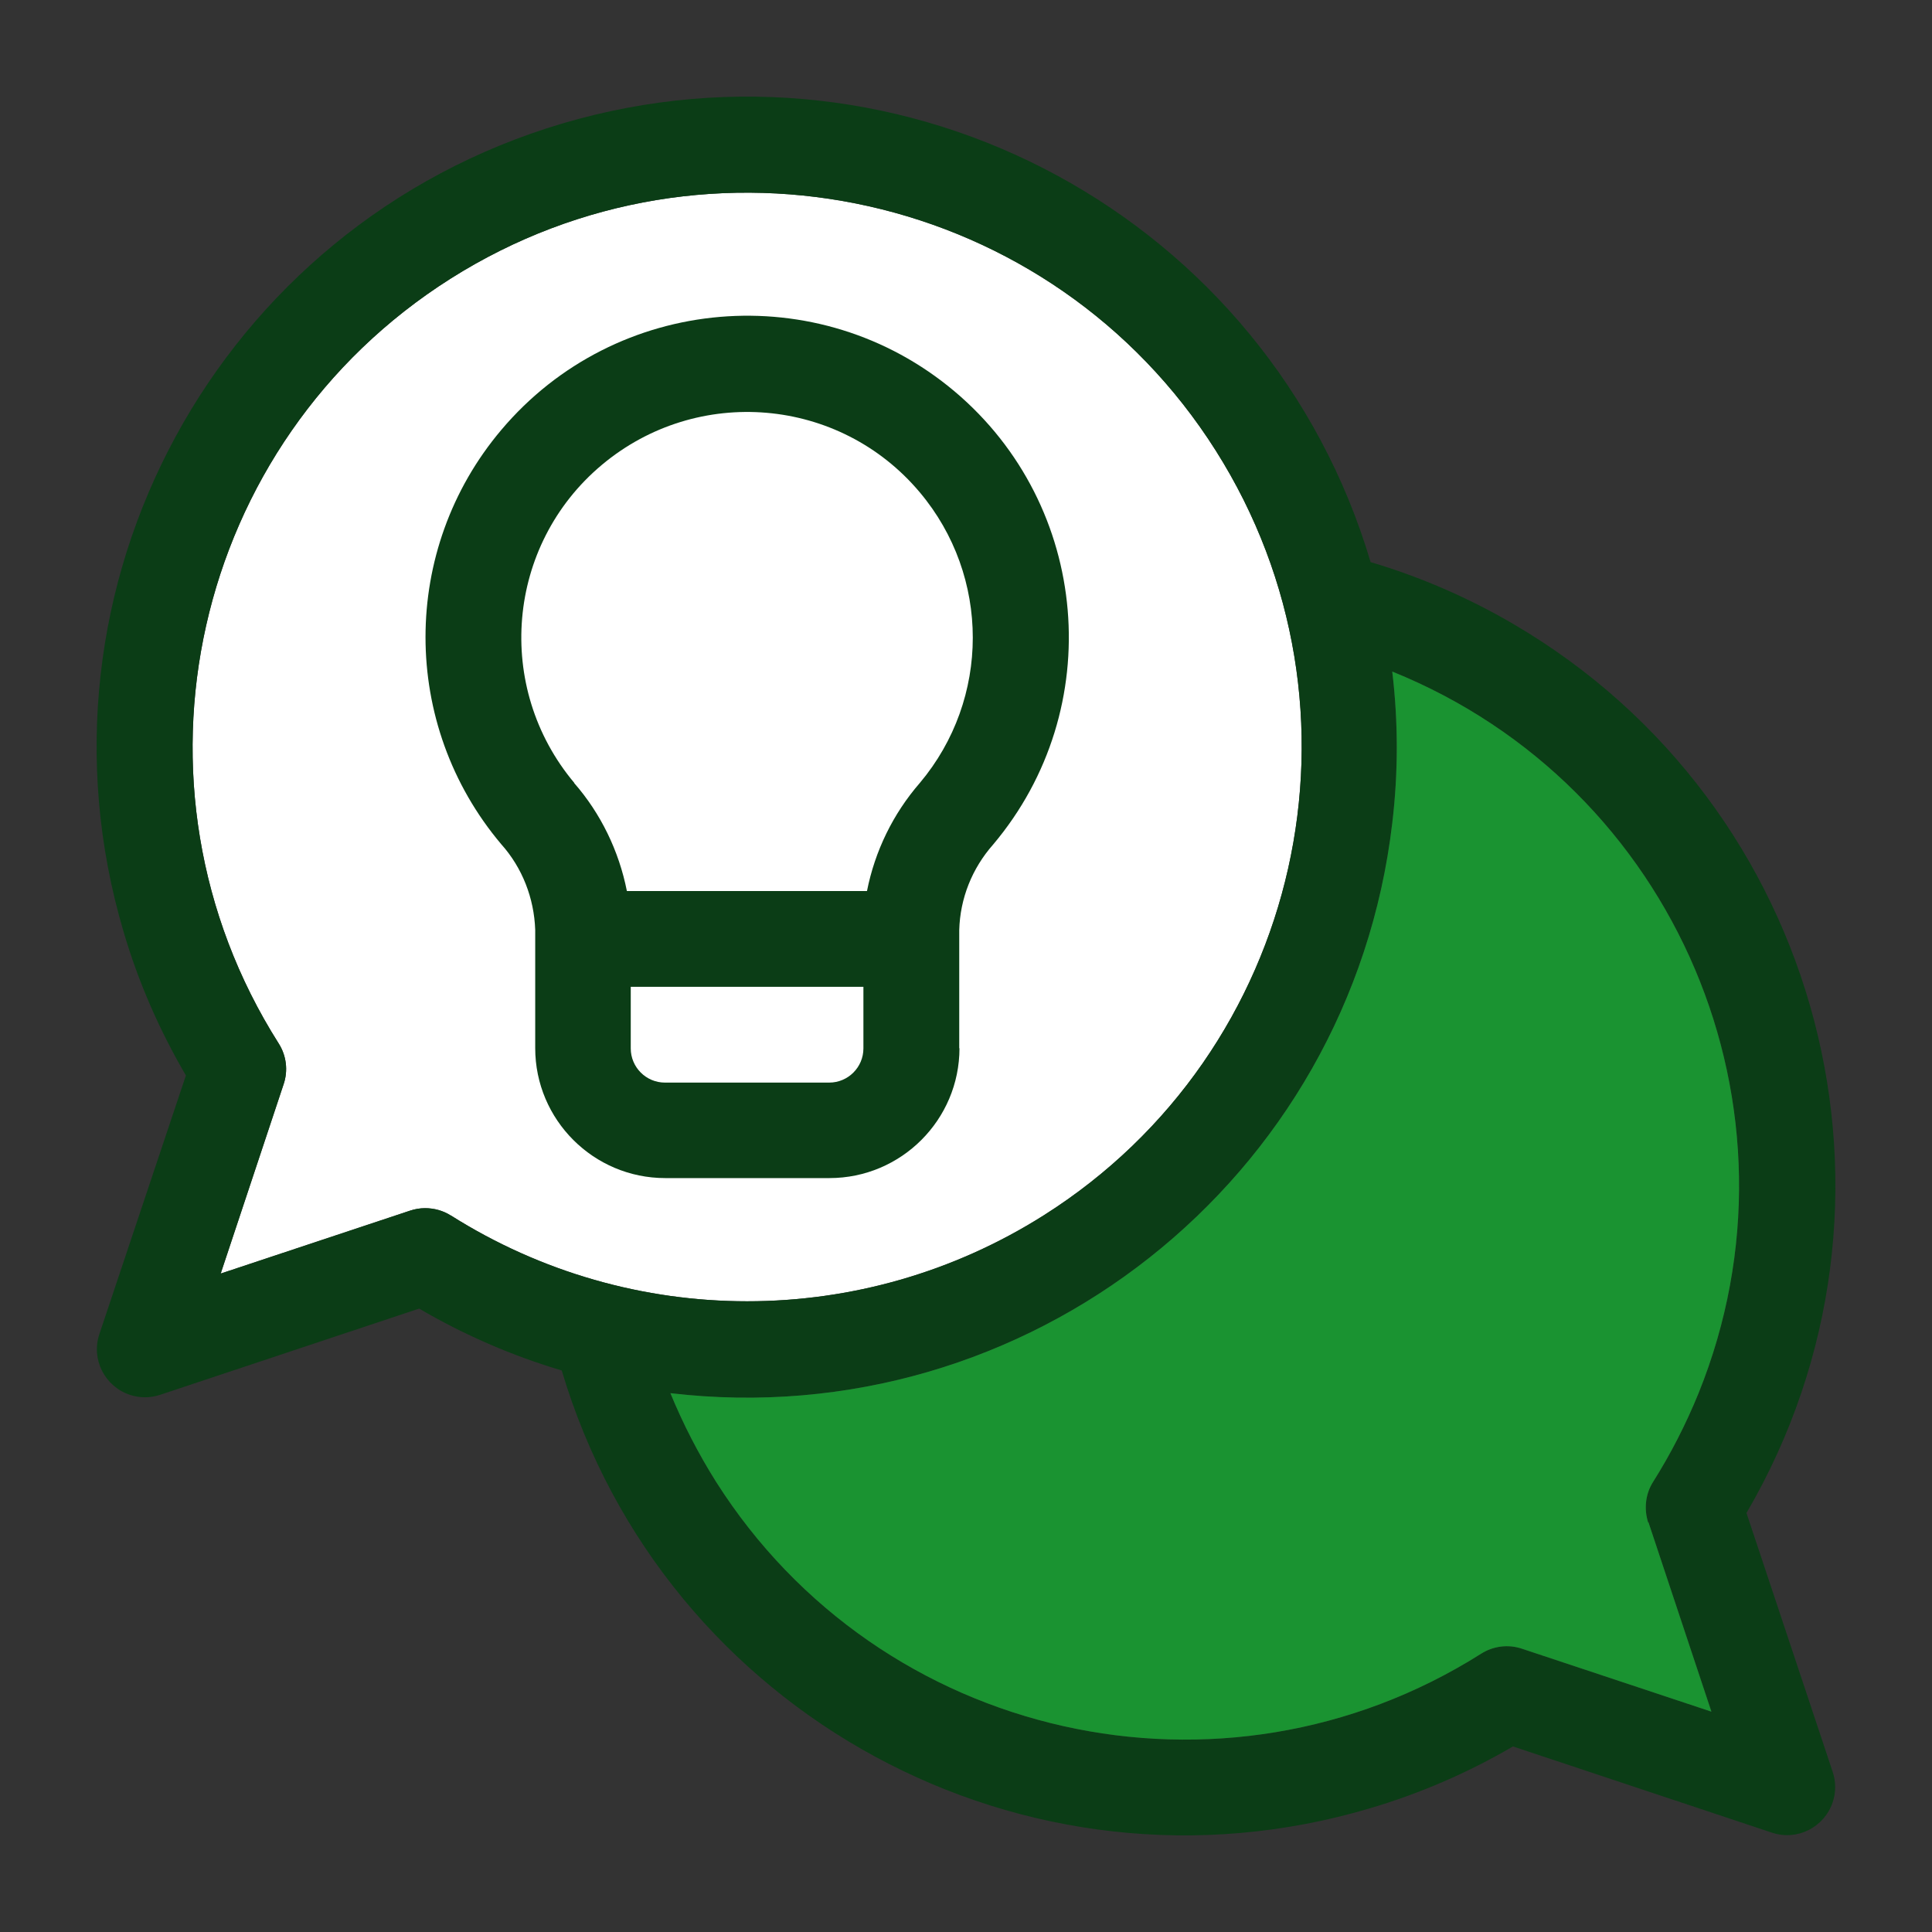
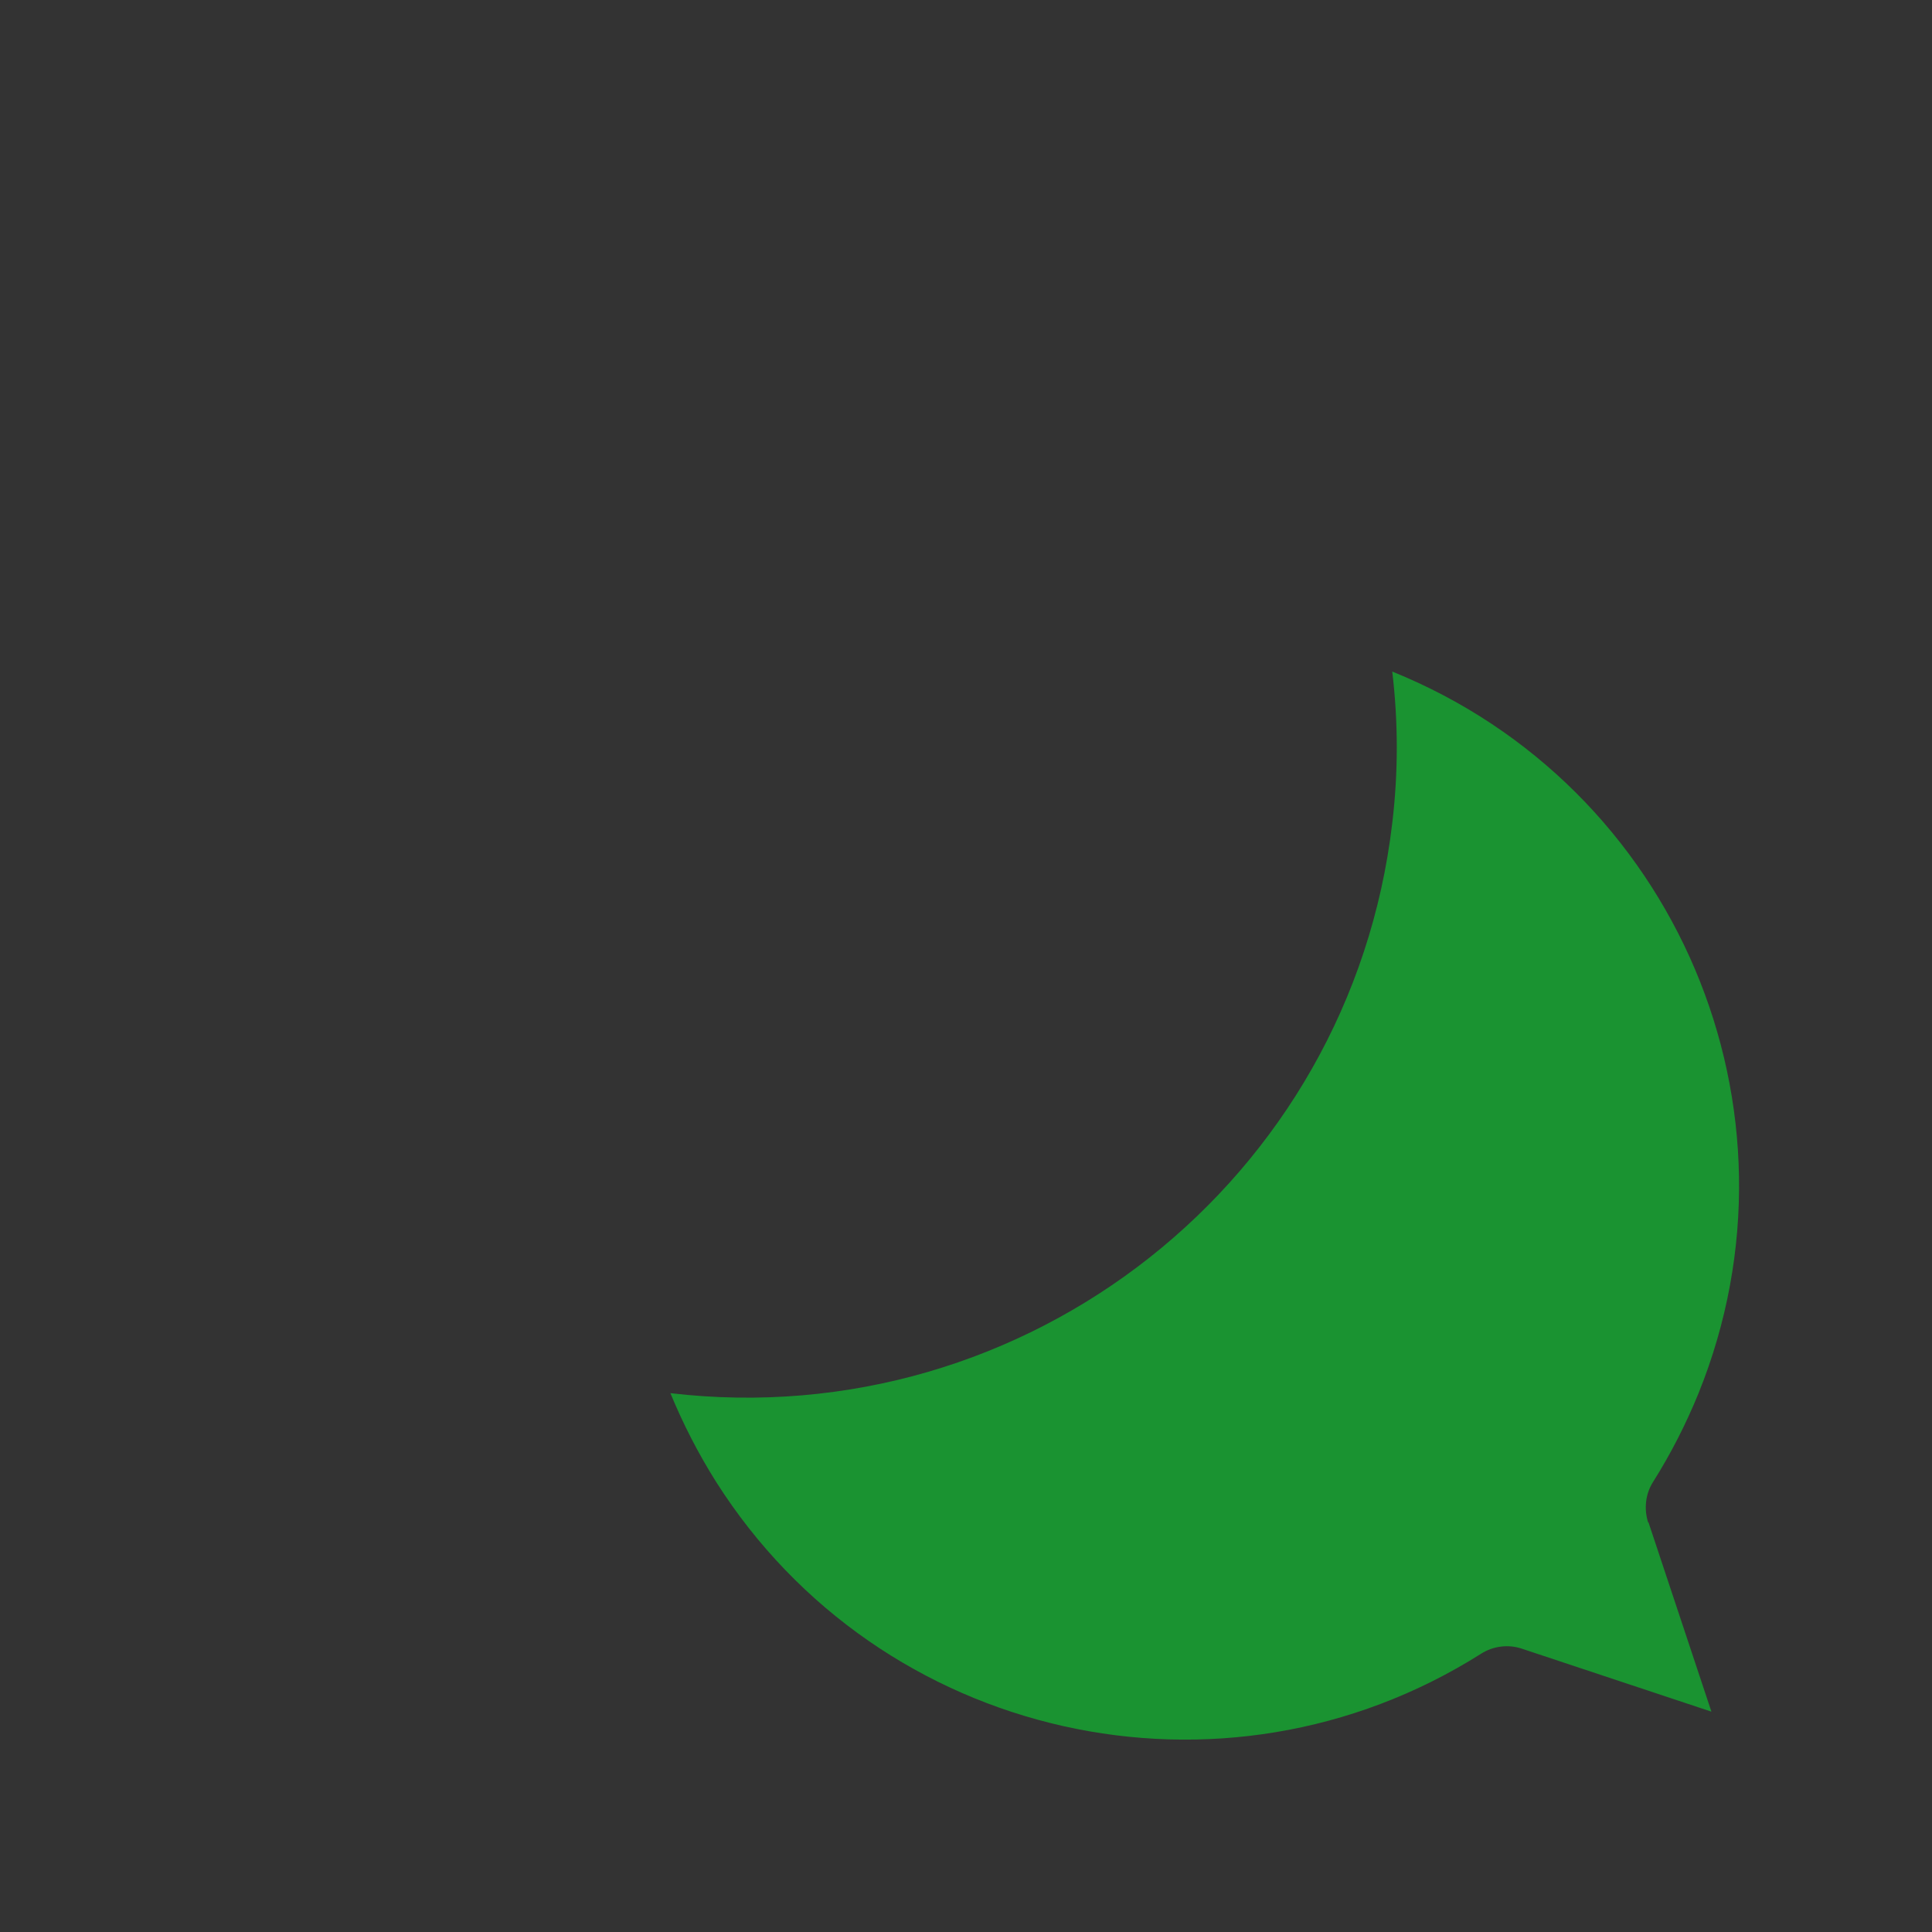
<svg xmlns="http://www.w3.org/2000/svg" width="40" height="40" viewBox="0 0 40 40" fill="none">
  <rect x="0" y="0" width="40" height="40" fill="#333333" stroke="none" />
-   <path d="M9.335 25.167C9.176 25.065 8.989 25.014 8.802 25.014C8.695 25.014 8.593 25.031 8.491 25.065L4.569 26.368L5.872 22.448C5.969 22.164 5.929 21.853 5.77 21.604C2.376 16.25 3.974 9.157 9.329 5.769C14.685 2.381 21.781 3.973 25.17 9.327C28.559 14.68 26.966 21.773 21.611 25.161C17.859 27.535 13.081 27.535 9.329 25.161L9.335 25.167Z" fill="white" />
-   <path d="M19.86 21.706V19.258C19.877 18.601 20.126 17.978 20.562 17.485C22.931 14.675 22.574 10.471 19.763 8.103C16.952 5.735 12.747 6.092 10.378 8.902C8.287 11.377 8.287 15.003 10.378 17.479C10.814 17.966 11.058 18.595 11.081 19.252V21.7C11.081 23.184 12.288 24.391 13.773 24.391H17.173C18.658 24.391 19.865 23.184 19.865 21.7L19.86 21.706ZM11.891 16.21C10.231 14.233 10.48 11.287 12.458 9.627C14.436 7.967 17.383 8.216 19.044 10.194C20.506 11.933 20.506 14.471 19.044 16.21C18.488 16.85 18.114 17.621 17.95 18.448H12.979C12.815 17.621 12.441 16.845 11.886 16.21H11.891ZM13.059 21.706V20.431H17.876V21.706C17.876 22.096 17.559 22.414 17.168 22.414H13.767C13.376 22.414 13.059 22.096 13.059 21.706Z" fill="#0B3D16" />
-   <path d="M37.944 36.685L36.159 31.325C39.91 24.907 37.746 16.669 31.33 12.918C30.401 12.375 29.409 11.944 28.377 11.638C26.258 4.511 18.771 0.449 11.642 2.557C4.512 4.67 0.448 12.159 2.557 19.286C2.863 20.329 3.299 21.326 3.849 22.266L2.058 27.62C1.882 28.142 2.166 28.702 2.687 28.878C2.891 28.946 3.112 28.946 3.316 28.878L8.678 27.093C9.607 27.637 10.599 28.068 11.63 28.374C13.75 35.495 21.242 39.557 28.366 37.438C29.398 37.133 30.395 36.702 31.324 36.158L36.686 37.943C37.207 38.118 37.768 37.835 37.944 37.314C38.012 37.11 38.012 36.889 37.944 36.685ZM9.335 25.167C9.176 25.065 8.989 25.014 8.802 25.014C8.694 25.014 8.592 25.031 8.49 25.065L4.569 26.368L5.872 22.448C5.968 22.165 5.929 21.853 5.77 21.604C2.375 16.25 3.974 9.157 9.329 5.769C14.685 2.381 21.78 3.973 25.17 9.327C28.559 14.681 26.966 21.774 21.61 25.162C17.859 27.535 13.081 27.535 9.329 25.162L9.335 25.167ZM34.13 31.518L35.433 35.438L31.511 34.136C31.228 34.039 30.916 34.079 30.667 34.237C25.311 37.625 18.221 36.033 14.827 30.68C14.458 30.096 14.141 29.479 13.88 28.844C21.265 29.711 27.958 24.431 28.825 17.043C28.95 16 28.95 14.947 28.825 13.904C34.702 16.278 37.542 22.969 35.167 28.844C34.906 29.484 34.594 30.096 34.226 30.68C34.067 30.929 34.033 31.24 34.124 31.524L34.13 31.518Z" fill="#0B3D16" />
  <path d="M34.13 31.518L35.433 35.438L31.511 34.135C31.228 34.039 30.916 34.079 30.667 34.237C25.311 37.625 18.221 36.033 14.826 30.68C14.458 30.096 14.141 29.479 13.88 28.844C21.265 29.711 27.958 24.431 28.825 17.043C28.95 16 28.95 14.947 28.825 13.904C34.702 16.278 37.541 22.969 35.167 28.844C34.906 29.484 34.594 30.096 34.226 30.68C34.067 30.929 34.033 31.24 34.124 31.524L34.13 31.518Z" fill="#1A9331" />
</svg>